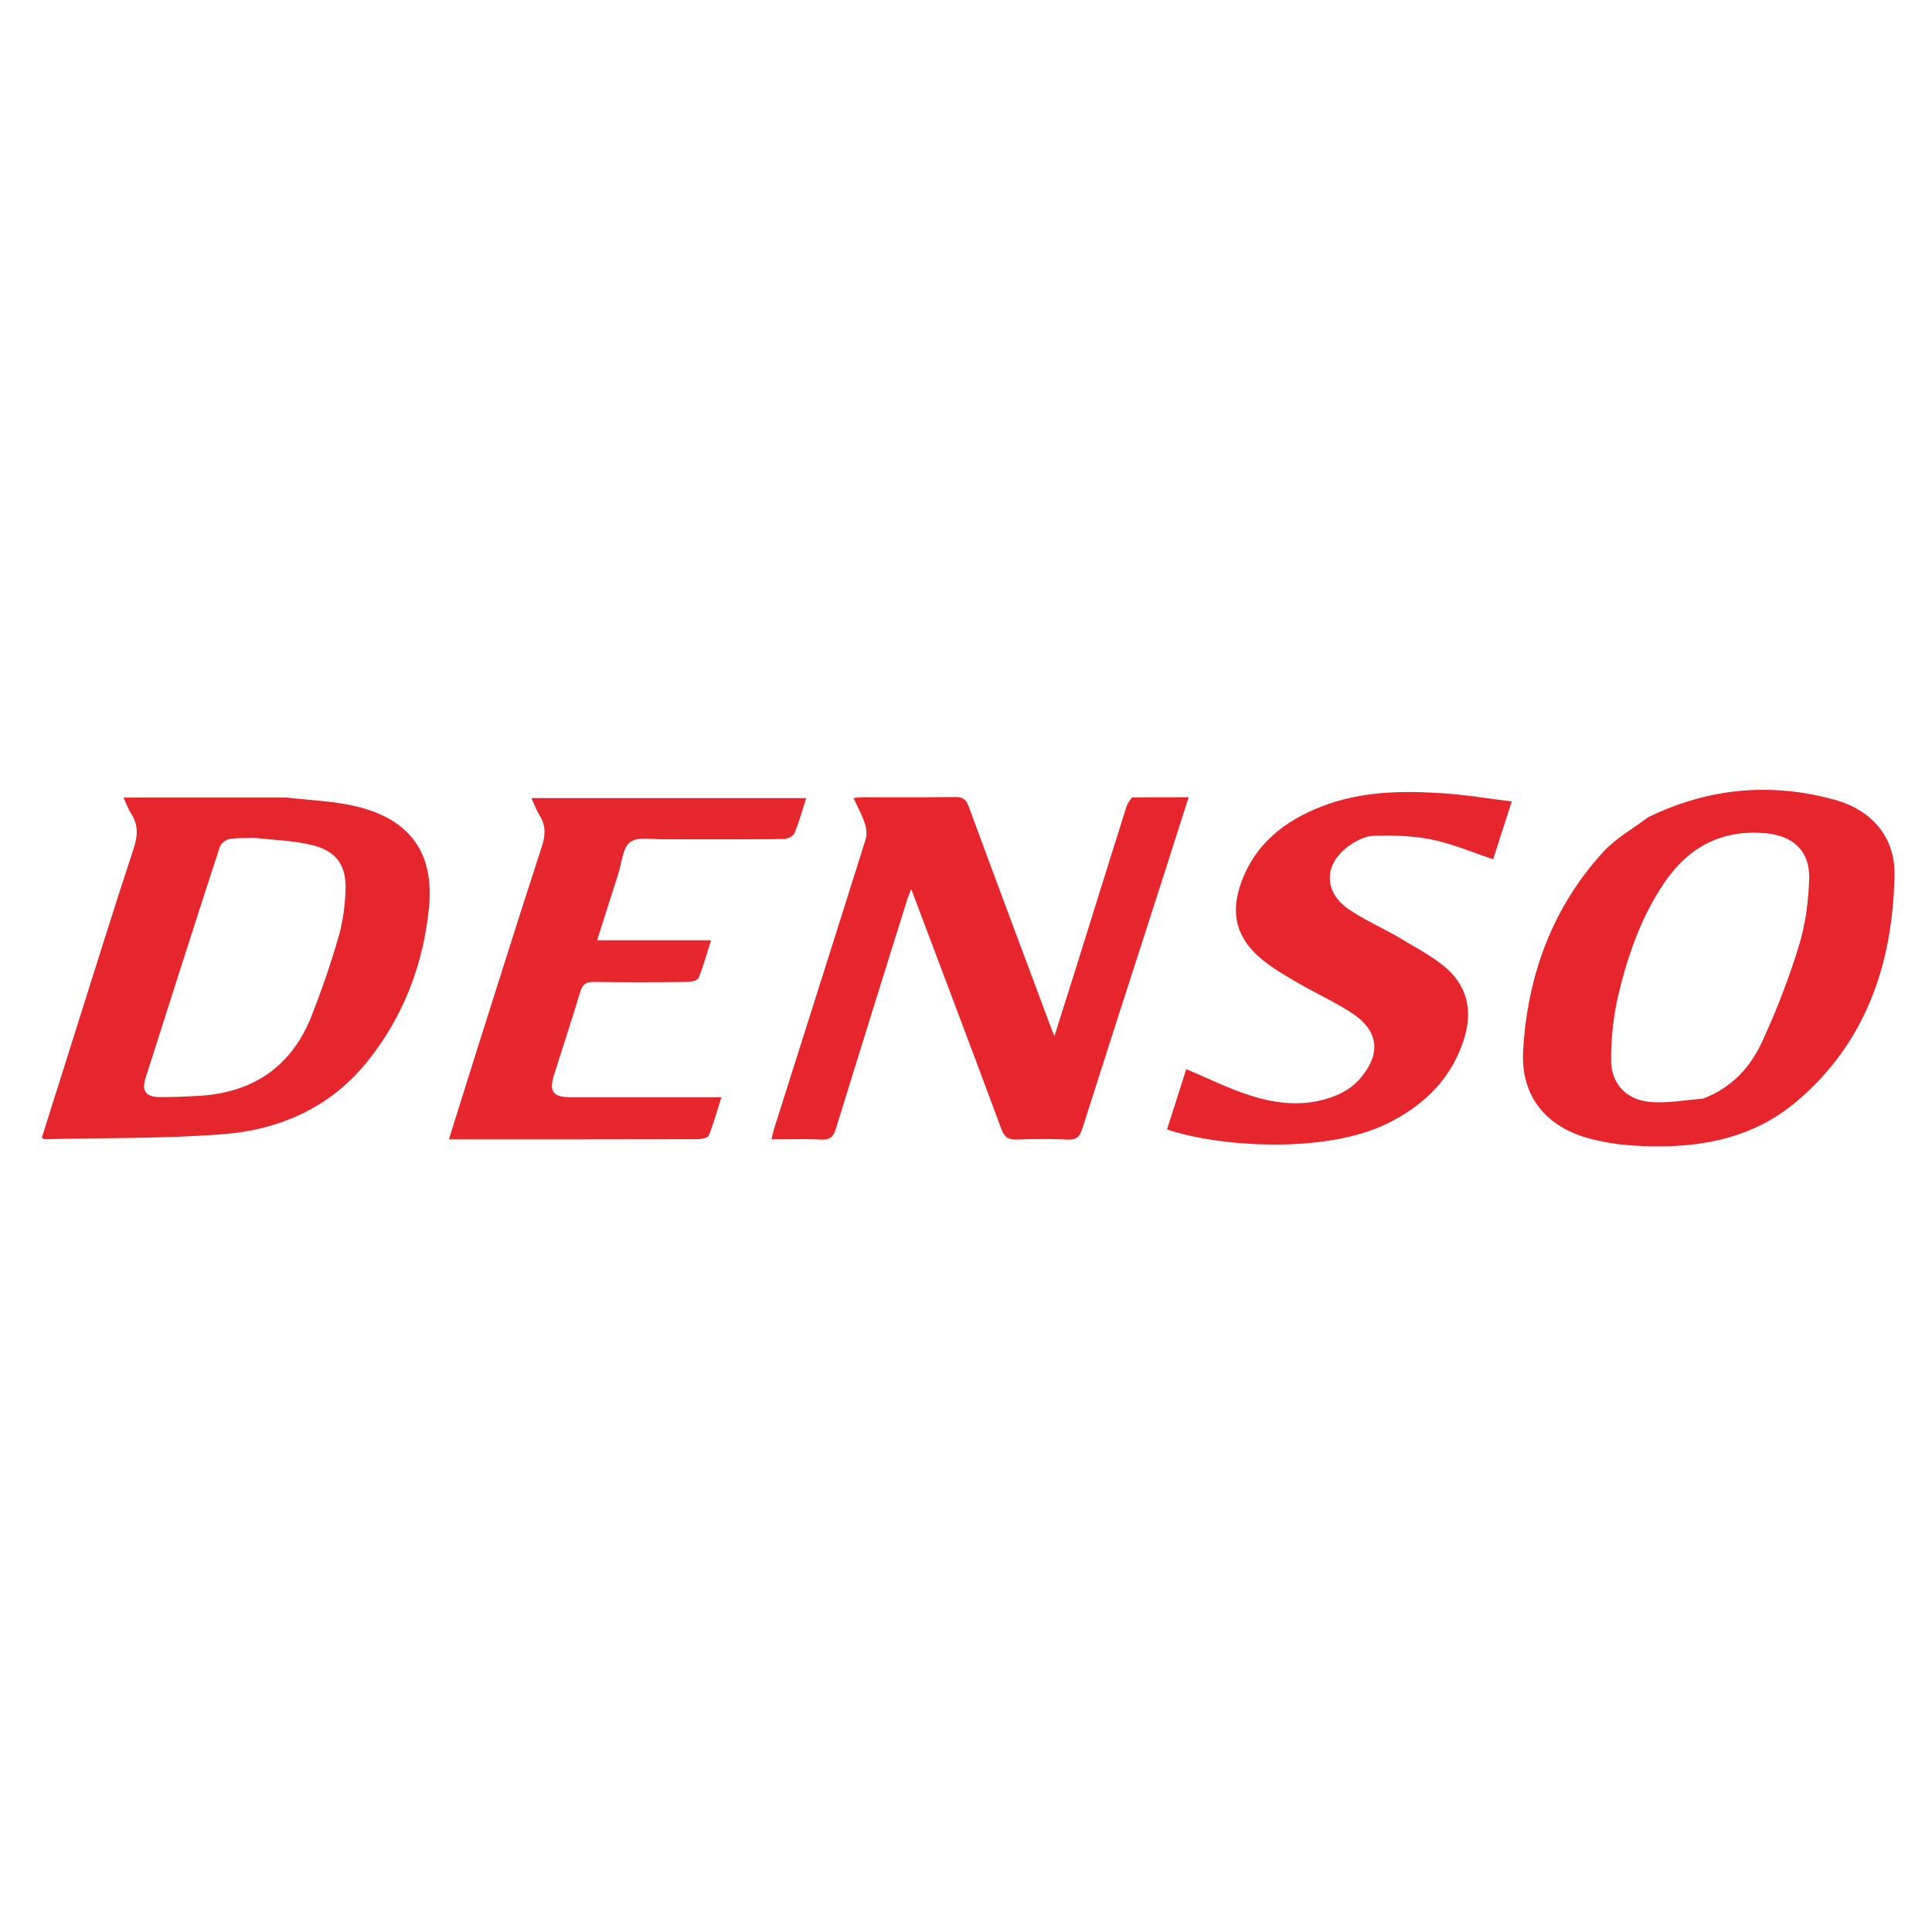
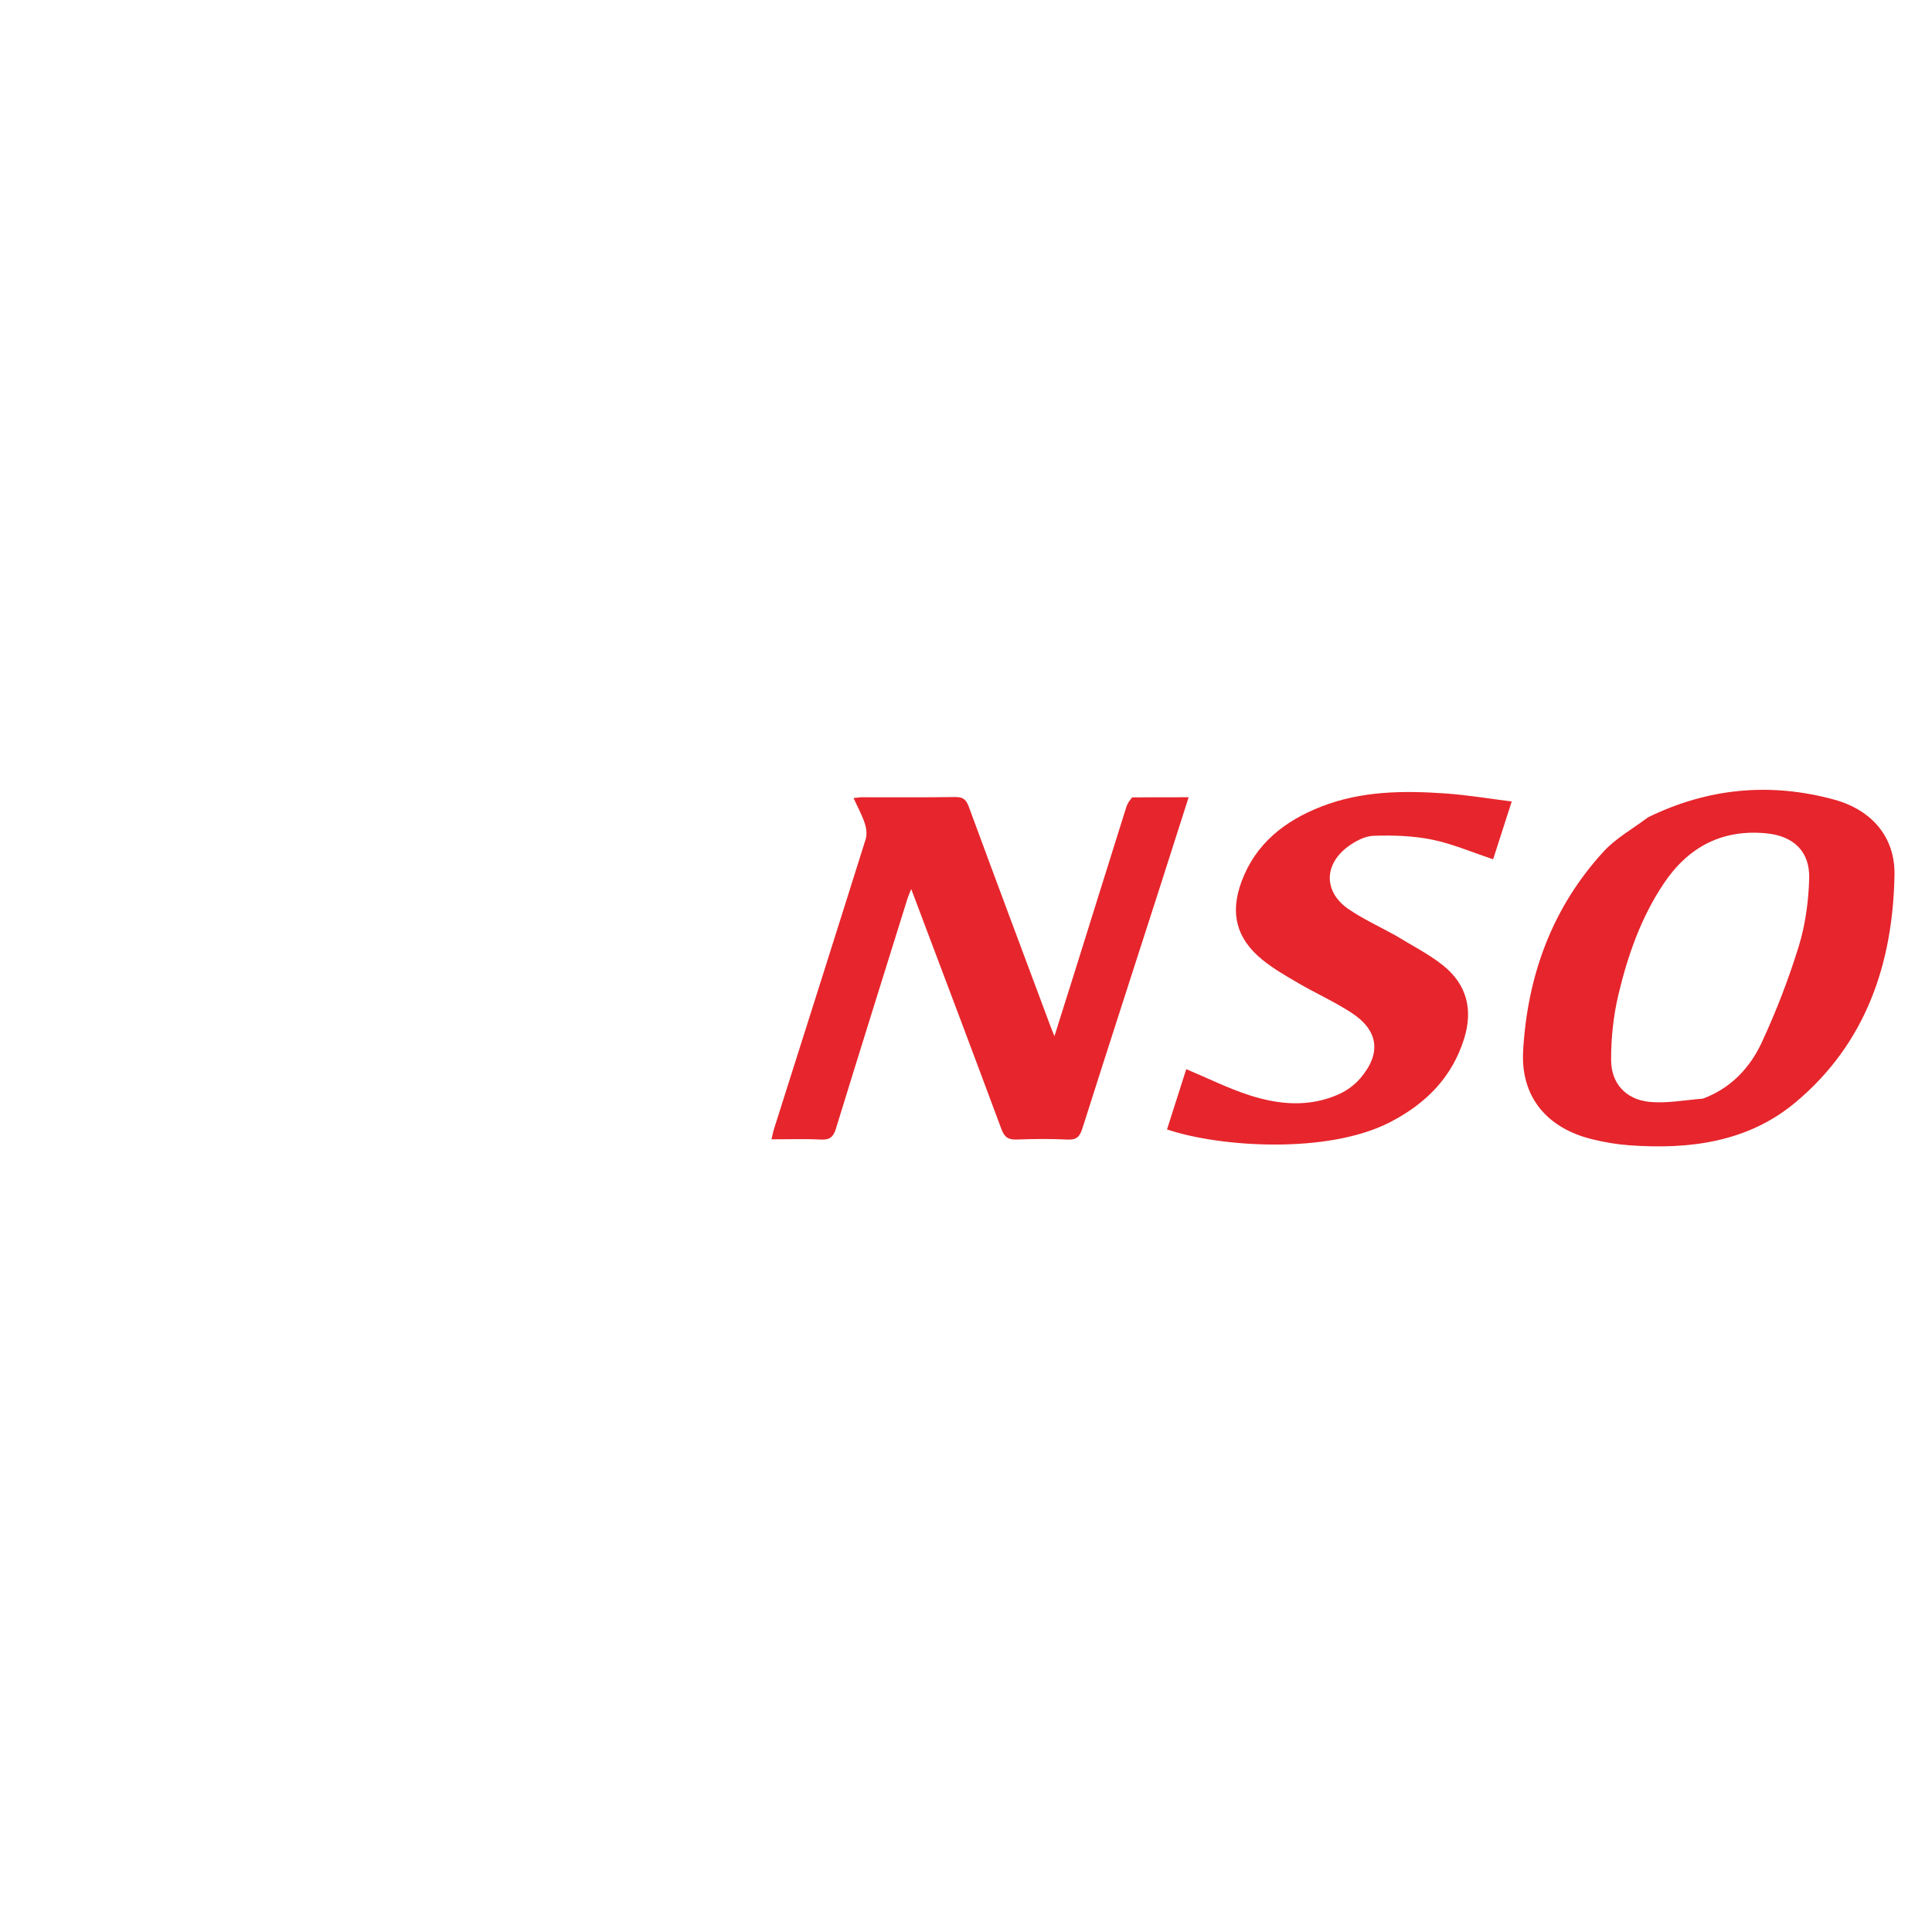
<svg xmlns="http://www.w3.org/2000/svg" version="1.1" id="Layer_1" x="0px" y="0px" width="100%" viewBox="0 0 800 800" enable-background="new 0 0 800 800" xml:space="preserve">
  <path fill="none" opacity="1" stroke="none" d=" M424,801   C282.667,801 141.833,801 1,801   C1,534.333 1,267.667 1,1   C267.667,1 534.333,1 801,1   C801,267.667 801,534.333 801,801   C675.5,801 550,801 424,801  M468.343,330.254   C467.682,331.55 466.821,332.784 466.39,334.153   C459.204,356.996 452.077,379.859 444.924,402.712   C442.279,411.163 439.6,419.603 436.616,429.063   C435.756,426.893 435.314,425.832 434.913,424.757   C423.635,394.537 412.309,364.334 401.167,334.064   C400.064,331.068 398.752,329.981 395.526,330.029   C382.701,330.221 369.871,330.101 357.044,330.121   C355.994,330.123 354.945,330.312 353.433,330.458   C355.177,334.283 356.951,337.492 358.085,340.913   C358.759,342.944 359.073,345.513 358.451,347.495   C345.903,387.486 333.193,427.425 320.531,467.38   C320.112,468.704 319.858,470.08 319.444,471.773   C326.654,471.773 333.316,471.527 339.947,471.87   C343.624,472.061 345.082,470.788 346.139,467.348   C355.912,435.55 365.867,403.807 375.783,372.052   C376.129,370.946 376.631,369.888 377.322,368.149   C390.019,401.837 402.46,434.634 414.656,467.521   C415.95,471.01 417.602,471.986 421.099,471.852   C428.086,471.585 435.102,471.528 442.082,471.872   C445.84,472.057 447.126,470.622 448.206,467.222   C458.877,433.617 469.756,400.079 480.559,366.516   C484.419,354.524 488.231,342.517 492.192,330.12   C484.166,330.12 476.681,330.12 468.343,330.254  M118.456,330.258   C96.193,330.258 73.93,330.258 51.15,330.258   C52.316,332.769 53.053,334.985 54.284,336.881   C57.354,341.611 57.073,346.126 55.317,351.448   C47.033,376.558 39.199,401.815 31.22,427.024   C26.565,441.729 21.938,456.442 17.319,471.086   C17.911,471.422 18.188,471.718 18.457,471.712   C43.087,471.136 67.795,471.555 92.322,469.648   C115.93,467.811 136.885,458.54 152.191,439.458   C167.066,420.912 175.269,399.396 177.629,375.929   C179.929,353.069 169.633,339.056 147.108,333.812   C138.098,331.715 128.674,331.398 118.456,330.258  M682.112,338.626   C676.037,343.236 669.112,347.064 664.035,352.59   C642.7,375.815 632.474,404.031 630.7,435.06   C629.603,454.245 640.611,467.186 659.345,471.755   C664.333,472.972 669.468,473.858 674.584,474.231   C699.496,476.044 723.676,472.996 743.426,456.508   C772.567,432.181 783.829,399.061 784.471,362.228   C784.745,346.556 775,335.333 759.484,331.104   C733.159,323.928 707.425,326.208 682.112,338.626  M577.451,387.134   C571.055,383.59 564.331,380.521 558.337,376.394   C548.19,369.408 548.083,358.181 557.976,350.699   C561.04,348.382 565.087,346.202 568.753,346.082   C576.82,345.818 585.104,346.062 592.979,347.671   C601.476,349.407 609.607,352.935 618.271,355.806   C620.669,348.361 623.144,340.677 625.979,331.874   C616.45,330.691 607.467,329.169 598.421,328.541   C581.064,327.336 563.729,327.504 547.181,333.959   C532.019,339.874 519.908,349.262 514.067,365.106   C509.275,378.106 511.904,388.551 522.593,397.316   C527.187,401.083 532.45,404.09 537.611,407.095   C544.795,411.278 552.43,414.729 559.404,419.222   C570.866,426.606 572.135,436.152 563.246,446.525   C560.945,449.211 557.803,451.541 554.58,453.009   C542.383,458.567 529.745,457.495 517.484,453.554   C508.56,450.686 500.08,446.434 491.202,442.715   C488.632,450.765 485.93,459.227 483.233,467.676   C504.697,474.941 549.58,478.115 575.657,464.638   C590.341,457.049 601.191,446.252 606.243,430.162   C610.056,418.017 607.347,407.549 597.464,399.693   C591.525,394.973 584.592,391.502 577.451,387.134  M276.502,347.526   C292.492,347.528 308.483,347.595 324.471,347.425   C326.026,347.409 328.443,346.289 328.955,345.057   C330.906,340.364 332.239,335.414 333.83,330.478   C295.695,330.478 258.048,330.478 220.048,330.478   C221.299,333.168 222.125,335.549 223.432,337.626   C226.143,341.933 225.844,346.01 224.282,350.794   C215.091,378.934 206.232,407.183 197.289,435.404   C193.491,447.392 189.762,459.402 185.884,471.779   C189.096,471.779 191.751,471.779 194.405,471.779   C225.885,471.779 257.366,471.801 288.845,471.716   C290.457,471.712 293.107,471.204 293.502,470.22   C295.506,465.228 296.924,460.001 298.702,454.363   C277.511,454.363 257.047,454.384 236.582,454.353   C228.911,454.341 227.212,452.074 229.468,444.909   C233.064,433.488 236.825,422.118 240.286,410.657   C241.213,407.589 242.617,406.547 245.859,406.596   C258.848,406.793 271.842,406.736 284.833,406.602   C286.383,406.586 288.887,405.915 289.304,404.883   C291.269,400.02 292.661,394.925 294.443,389.329   C278.51,389.329 263.256,389.329 247.261,389.329   C250.307,379.745 253.131,370.755 256.03,361.789   C257.508,357.218 257.843,350.876 261.02,348.639   C264.422,346.243 270.56,347.732 276.502,347.526  z" />
  <path fill="#E6262C" opacity="1" stroke="none" d=" M468.77,330.187   C476.681,330.12 484.166,330.12 492.192,330.12   C488.231,342.517 484.419,354.524 480.559,366.516   C469.756,400.079 458.877,433.617 448.206,467.222   C447.126,470.622 445.84,472.057 442.082,471.872   C435.102,471.528 428.086,471.585 421.099,471.852   C417.602,471.986 415.95,471.01 414.656,467.521   C402.46,434.634 390.019,401.837 377.322,368.149   C376.631,369.888 376.129,370.946 375.783,372.052   C365.867,403.807 355.912,435.55 346.139,467.348   C345.082,470.788 343.624,472.061 339.947,471.87   C333.316,471.527 326.654,471.773 319.444,471.773   C319.858,470.08 320.112,468.704 320.531,467.38   C333.193,427.425 345.903,387.486 358.451,347.495   C359.073,345.513 358.759,342.944 358.085,340.913   C356.951,337.492 355.177,334.283 353.433,330.458   C354.945,330.312 355.994,330.123 357.044,330.121   C369.871,330.101 382.701,330.221 395.526,330.029   C398.752,329.981 400.064,331.068 401.167,334.064   C412.309,364.334 423.635,394.537 434.913,424.757   C435.314,425.832 435.756,426.893 436.616,429.063   C439.6,419.603 442.279,411.163 444.924,402.712   C452.077,379.859 459.204,356.996 466.39,334.153   C466.821,332.784 467.682,331.55 468.77,330.187  z" />
-   <path fill="#E6262D" opacity="1" stroke="none" d=" M118.947,330.264   C128.674,331.398 138.098,331.715 147.108,333.812   C169.633,339.056 179.929,353.069 177.629,375.929   C175.269,399.396 167.066,420.912 152.191,439.458   C136.885,458.54 115.93,467.811 92.322,469.648   C67.795,471.555 43.087,471.136 18.457,471.712   C18.188,471.718 17.911,471.422 17.319,471.086   C21.938,456.442 26.565,441.729 31.22,427.024   C39.199,401.815 47.033,376.558 55.317,351.448   C57.073,346.126 57.354,341.611 54.284,336.881   C53.053,334.985 52.316,332.769 51.15,330.258   C73.93,330.258 96.193,330.258 118.947,330.264  M105.504,346.958   C102.011,347.064 98.464,346.849 95.049,347.423   C93.526,347.679 91.47,349.261 91.008,350.681   C80.615,382.613 70.379,414.598 60.201,446.6   C58.58,451.697 60.507,454.242 65.958,454.285   C71.28,454.328 76.611,454.083 81.929,453.796   C104.582,452.57 120.713,441.83 129.066,420.535   C133.246,409.878 136.991,399.009 140.162,388.014   C141.983,381.702 142.885,374.964 143.091,368.383   C143.413,358.132 139.195,352.365 129.151,349.907   C121.795,348.106 114.053,347.885 105.504,346.958  z" />
  <path fill="#E6252C" opacity="1" stroke="none" d=" M682.426,338.429   C707.425,326.208 733.159,323.928 759.484,331.104   C775,335.333 784.745,346.556 784.471,362.228   C783.829,399.061 772.567,432.181 743.426,456.508   C723.676,472.996 699.496,476.044 674.584,474.231   C669.468,473.858 664.333,472.972 659.345,471.755   C640.611,467.186 629.603,454.245 630.7,435.06   C632.474,404.031 642.7,375.815 664.035,352.59   C669.112,347.064 676.037,343.236 682.426,338.429  M705.148,454.924   C716.591,450.671 724.579,442.275 729.491,431.69   C735.482,418.778 740.662,405.38 744.845,391.778   C747.591,382.851 748.872,373.216 749.146,363.85   C749.479,352.501 742.623,346.12 731.321,345.051   C712.902,343.308 698.984,350.808 688.878,365.912   C679.492,379.937 673.999,395.678 670.148,411.882   C668.059,420.672 667.093,429.928 667.124,438.968   C667.157,448.556 673.134,455.156 682.695,456.223   C689.792,457.016 697.139,455.565 705.148,454.924  z" />
  <path fill="#E6262C" opacity="1" stroke="none" d=" M577.778,387.302   C584.592,391.502 591.525,394.973 597.464,399.693   C607.347,407.549 610.056,418.017 606.243,430.162   C601.191,446.252 590.341,457.049 575.657,464.638   C549.58,478.115 504.697,474.941 483.233,467.676   C485.93,459.227 488.632,450.765 491.202,442.715   C500.08,446.434 508.56,450.686 517.484,453.554   C529.745,457.495 542.383,458.567 554.58,453.009   C557.803,451.541 560.945,449.211 563.246,446.525   C572.135,436.152 570.866,426.606 559.404,419.222   C552.43,414.729 544.795,411.278 537.611,407.095   C532.45,404.09 527.187,401.083 522.593,397.316   C511.904,388.551 509.275,378.106 514.067,365.106   C519.908,349.262 532.019,339.874 547.181,333.959   C563.729,327.504 581.064,327.336 598.421,328.541   C607.467,329.169 616.45,330.691 625.979,331.874   C623.144,340.677 620.669,348.361 618.271,355.806   C609.607,352.935 601.476,349.407 592.979,347.671   C585.104,346.062 576.82,345.818 568.753,346.082   C565.087,346.202 561.04,348.382 557.976,350.699   C548.083,358.181 548.19,369.408 558.337,376.394   C564.331,380.521 571.055,383.59 577.778,387.302  z" />
-   <path fill="#E7272E" opacity="1" stroke="none" d=" M276.003,347.526   C270.56,347.732 264.422,346.243 261.02,348.639   C257.843,350.876 257.508,357.218 256.03,361.789   C253.131,370.755 250.307,379.745 247.261,389.329   C263.256,389.329 278.51,389.329 294.443,389.329   C292.661,394.925 291.269,400.02 289.304,404.883   C288.887,405.915 286.383,406.586 284.833,406.602   C271.842,406.736 258.848,406.793 245.859,406.596   C242.617,406.547 241.213,407.589 240.286,410.657   C236.825,422.118 233.064,433.488 229.468,444.909   C227.212,452.074 228.911,454.341 236.582,454.353   C257.047,454.384 277.511,454.363 298.702,454.363   C296.924,460.001 295.506,465.228 293.502,470.22   C293.107,471.204 290.457,471.712 288.845,471.716   C257.366,471.801 225.885,471.779 194.405,471.779   C191.751,471.779 189.096,471.779 185.884,471.779   C189.762,459.402 193.491,447.392 197.289,435.404   C206.232,407.183 215.091,378.934 224.282,350.794   C225.844,346.01 226.143,341.933 223.432,337.626   C222.125,335.549 221.299,333.168 220.048,330.478   C258.048,330.478 295.695,330.478 333.83,330.478   C332.239,335.414 330.906,340.364 328.955,345.057   C328.443,346.289 326.026,347.409 324.471,347.425   C308.483,347.595 292.492,347.528 276.003,347.526  z" />
  <path fill="none" opacity="1" stroke="none" d=" M105.994,346.959   C114.053,347.885 121.795,348.106 129.151,349.907   C139.195,352.365 143.413,358.132 143.091,368.383   C142.885,374.964 141.983,381.702 140.162,388.014   C136.991,399.009 133.246,409.878 129.066,420.535   C120.713,441.83 104.582,452.57 81.929,453.796   C76.611,454.083 71.28,454.328 65.958,454.285   C60.507,454.242 58.58,451.697 60.201,446.6   C70.379,414.598 80.615,382.613 91.008,350.681   C91.47,349.261 93.526,347.679 95.049,347.423   C98.464,346.849 102.011,347.064 105.994,346.959  z" />
  <path fill="none" opacity="1" stroke="none" d=" M704.761,455.019   C697.139,455.565 689.792,457.016 682.695,456.223   C673.134,455.156 667.157,448.556 667.124,438.968   C667.093,429.928 668.059,420.672 670.148,411.882   C673.999,395.678 679.492,379.937 688.878,365.912   C698.984,350.808 712.902,343.308 731.321,345.051   C742.623,346.12 749.479,352.501 749.146,363.85   C748.872,373.216 747.591,382.851 744.845,391.778   C740.662,405.38 735.482,418.778 729.491,431.69   C724.579,442.275 716.591,450.671 704.761,455.019  z" />
</svg>